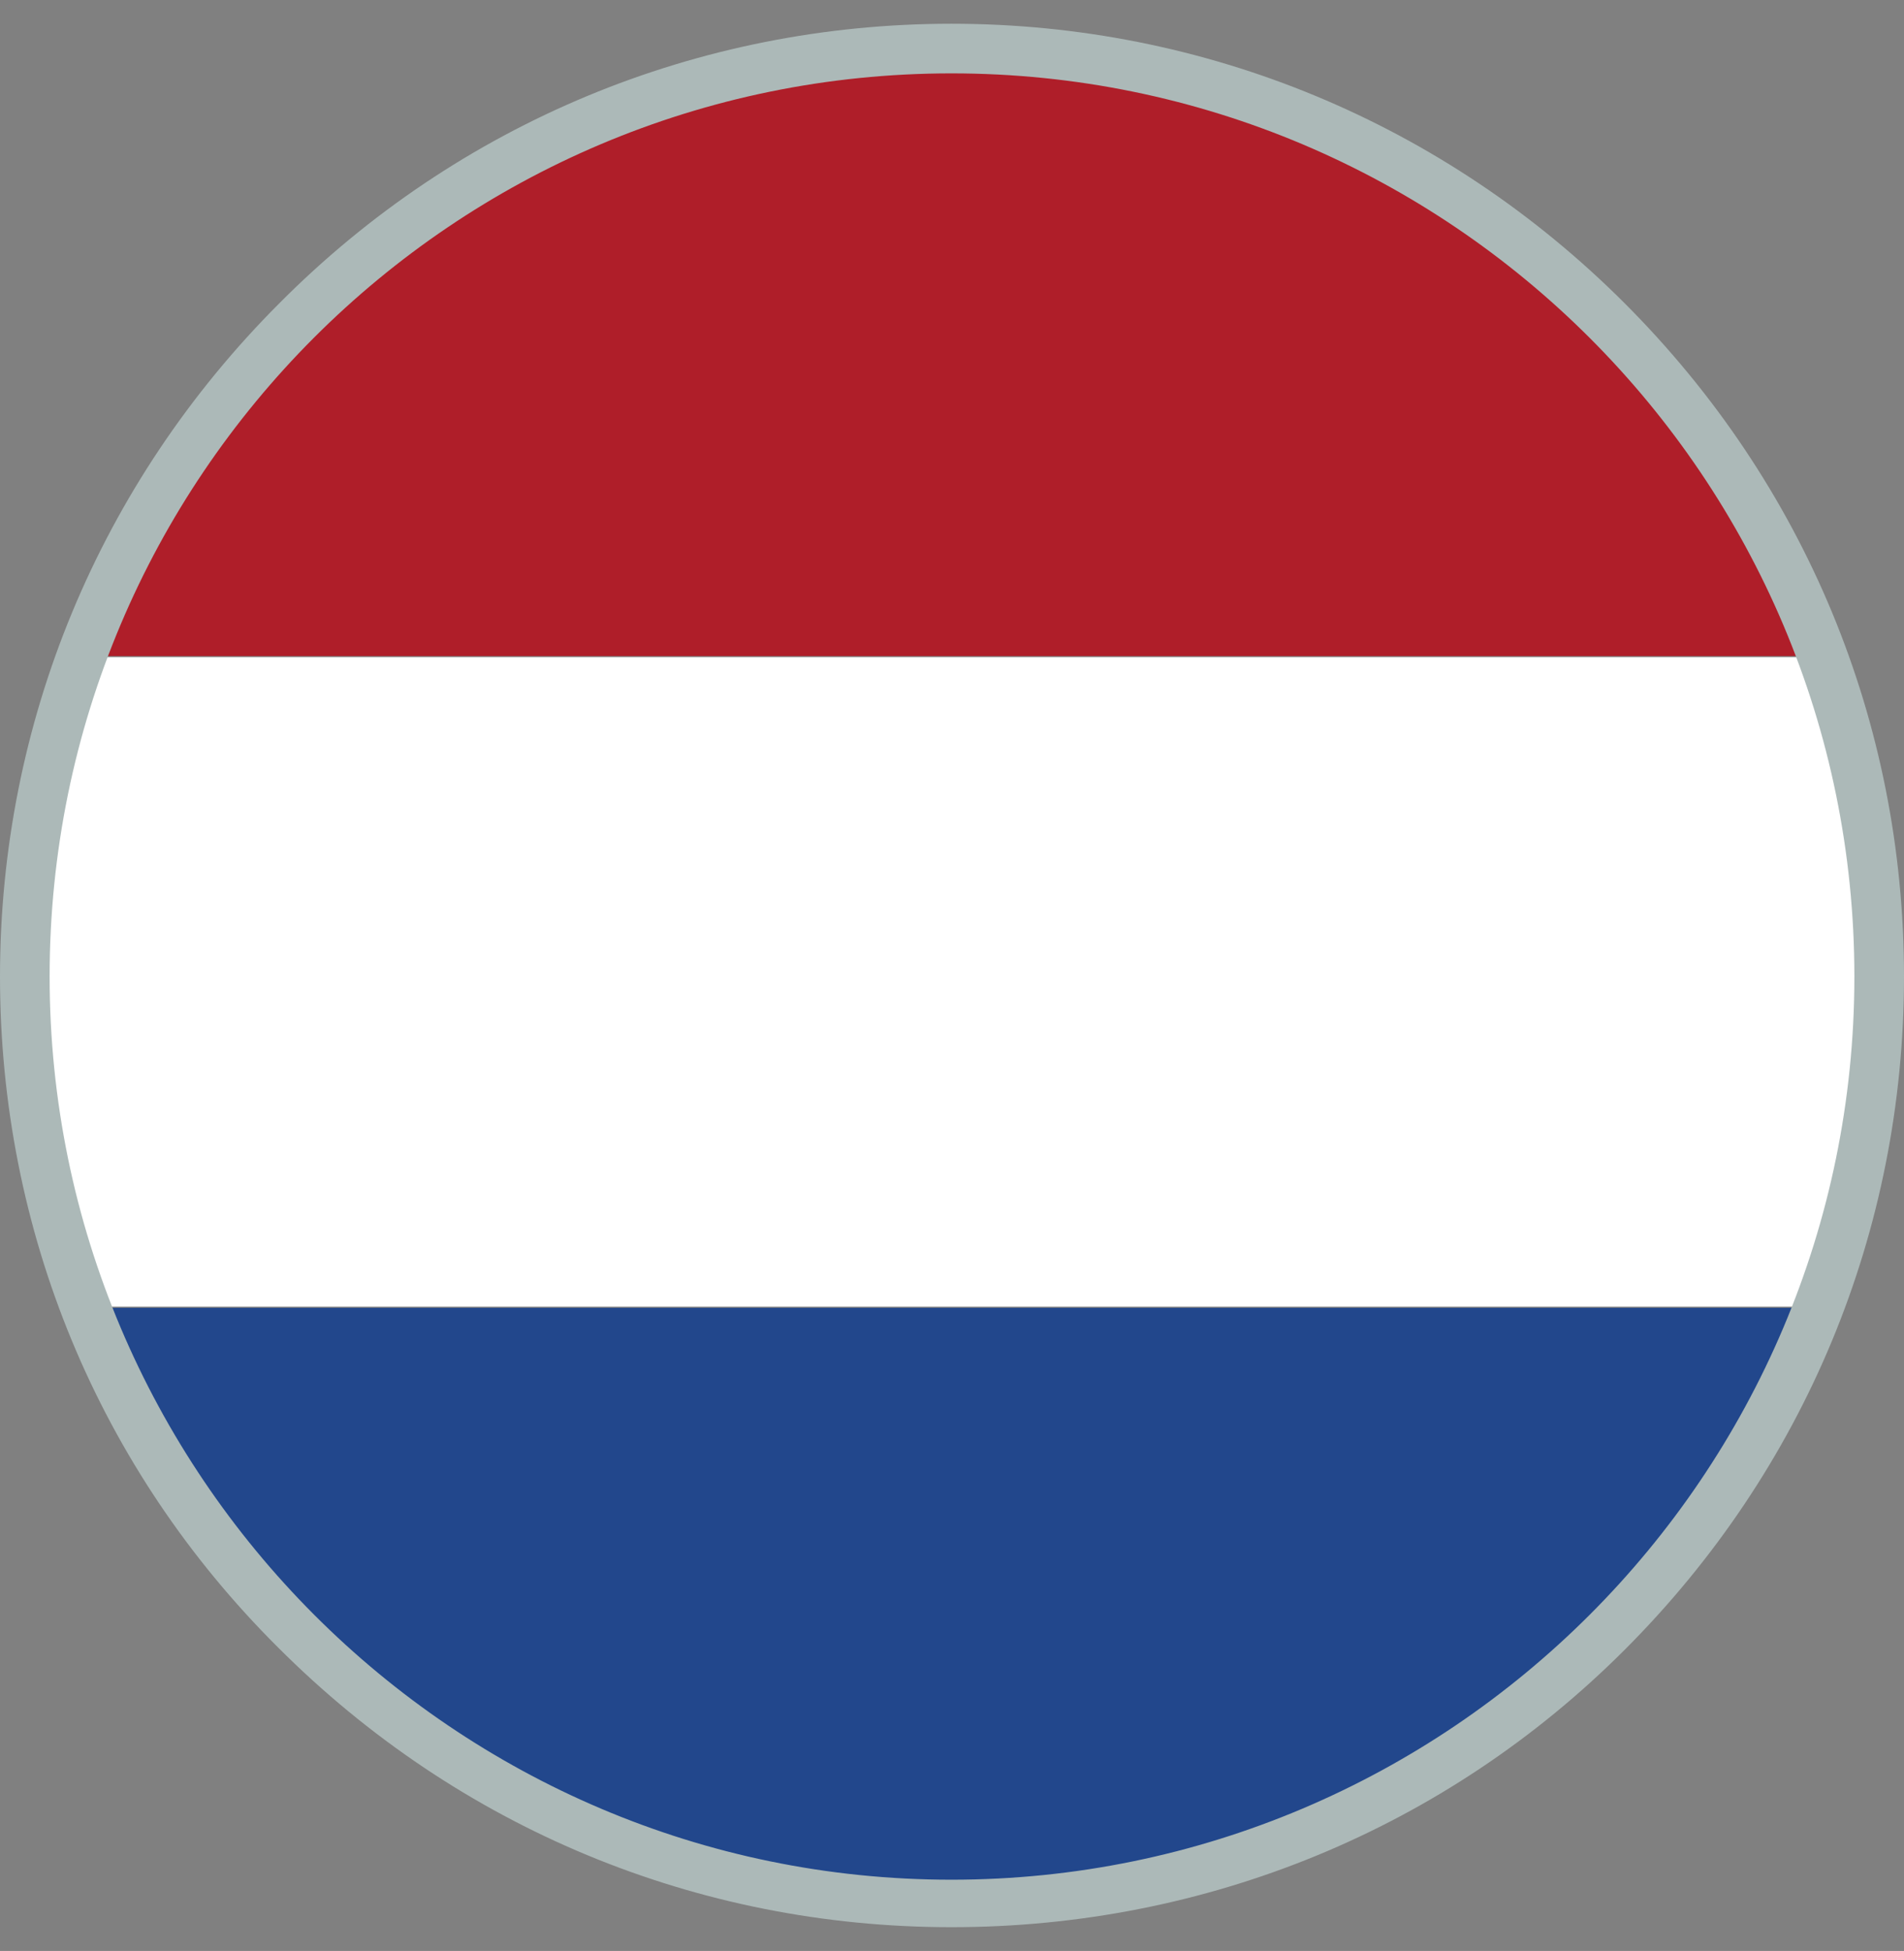
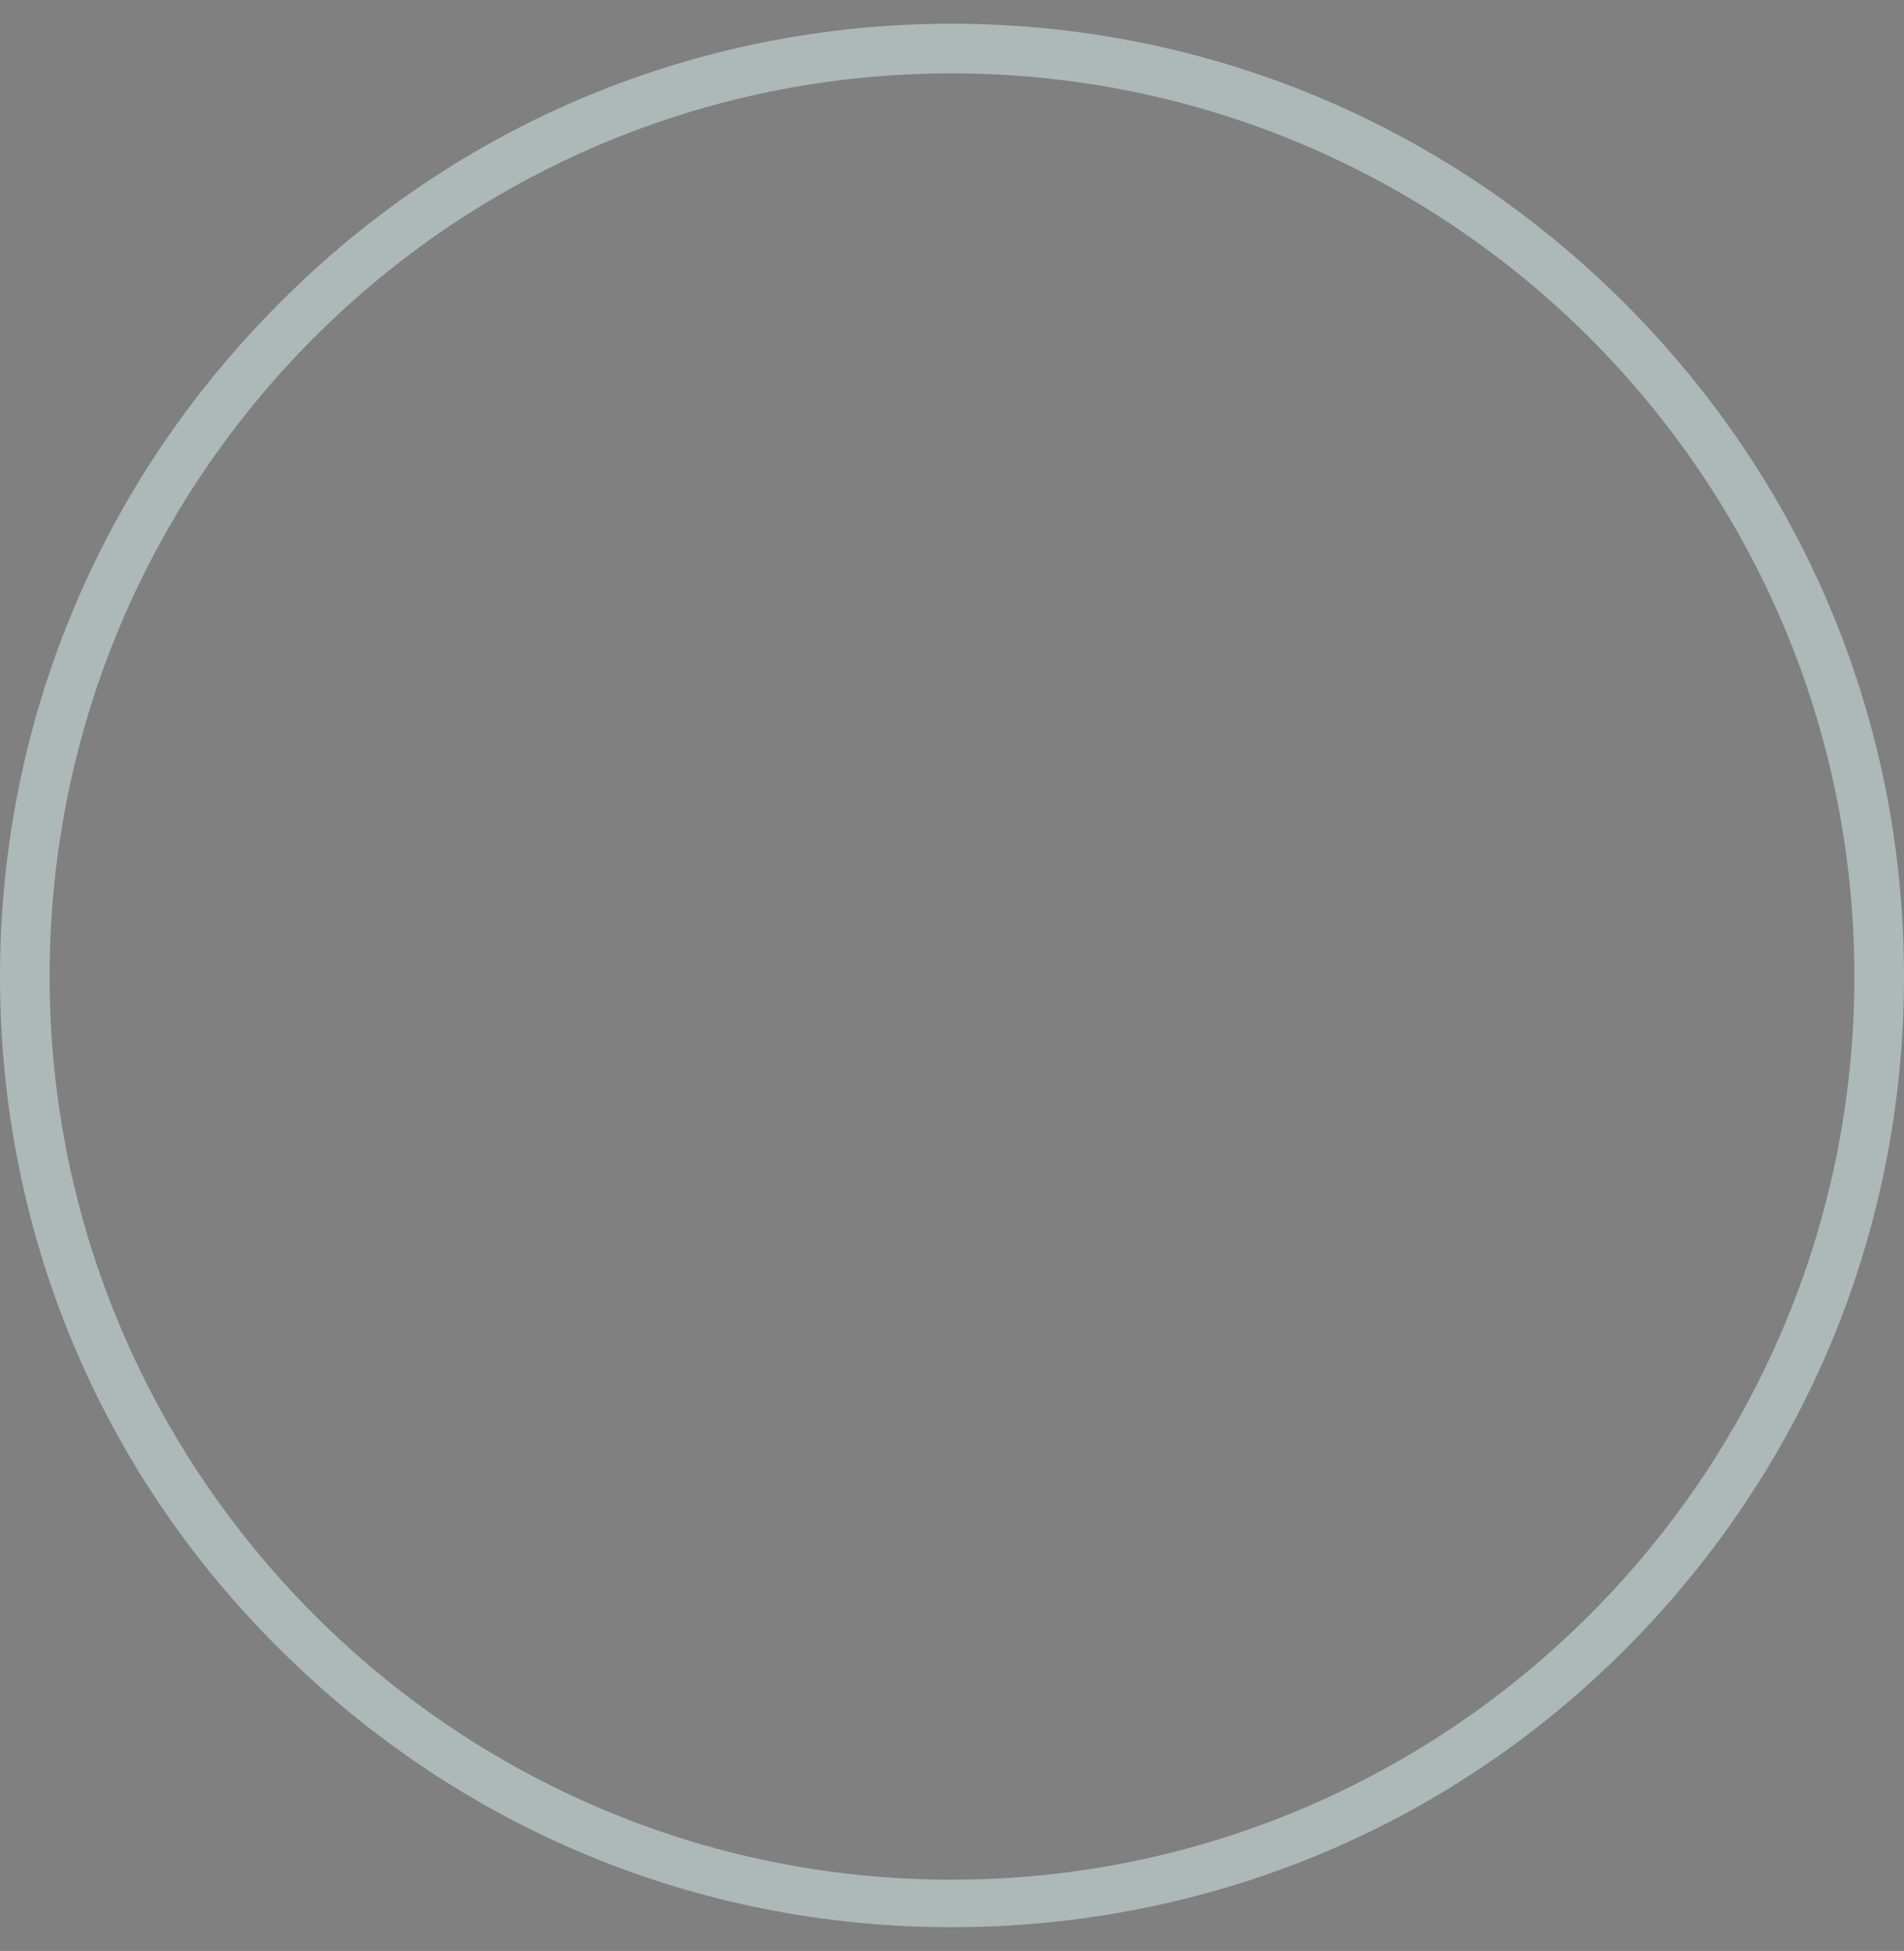
<svg xmlns="http://www.w3.org/2000/svg" xmlns:xlink="http://www.w3.org/1999/xlink" version="1.1" id="Layer_1" x="0px" y="0px" width="176.5px" height="180.8px" viewBox="0 0 176.5 180.8" style="enable-background:new 0 0 176.5 180.8;" xml:space="preserve">
  <rect x="0" y="0" width="176.5" height="180.8" fill="#808080" stroke="none" />
  <style type="text/css">
	.st0{clip-path:url(#SVGID_00000098942367143111301370000000716711211769092227_);}
	.st1{clip-path:url(#SVGID_00000127760178814643360440000010557486607836181929_);}
	.st2{fill:#22478C;}
	.st3{clip-path:url(#SVGID_00000173145075022757042260000007685692877456931251_);}
	.st4{fill:#FFFFFF;}
	.st5{clip-path:url(#SVGID_00000152957961792877126630000013586001751812356515_);}
	.st6{fill:#AF1E29;}
	.st7{fill:#ACB9B8;}
</style>
  <g>
    <g>
      <g>
        <defs>
-           <circle id="SVGID_1_" cx="88.2" cy="90.5" r="86" />
-         </defs>
+           </defs>
        <clipPath id="SVGID_00000045587937992329684880000013884101989147176346_">
          <use xlink:href="#SVGID_1_" style="overflow:visible;" />
        </clipPath>
        <g id="Netherlands" style="clip-path:url(#SVGID_00000045587937992329684880000013884101989147176346_);">
          <g>
            <defs>
              <rect id="SVGID_00000117634322610072505050000011877776324442113468_" x="-99.9" y="2.4" width="303.3" height="177.2" />
            </defs>
            <clipPath id="SVGID_00000029043086105950004850000015808194011979641785_">
              <use xlink:href="#SVGID_00000117634322610072505050000011877776324442113468_" style="overflow:visible;" />
            </clipPath>
            <g style="clip-path:url(#SVGID_00000029043086105950004850000015808194011979641785_);">
              <g>
                <g>
                  <rect x="-101.4" y="121.2" class="st2" width="306.3" height="60.2" />
                </g>
              </g>
            </g>
          </g>
          <g>
            <defs>
-               <rect id="SVGID_00000067933531884362856330000007847616594226796725_" x="-99.9" y="2.4" width="303.3" height="177.2" />
-             </defs>
+               </defs>
            <clipPath id="SVGID_00000173874551872070646070000004646969151501498270_">
              <use xlink:href="#SVGID_00000067933531884362856330000007847616594226796725_" style="overflow:visible;" />
            </clipPath>
            <g style="clip-path:url(#SVGID_00000173874551872070646070000004646969151501498270_);">
              <g>
                <g>
-                   <rect x="-101.4" y="60.9" class="st4" width="306.3" height="60.2" />
-                 </g>
+                   </g>
              </g>
            </g>
          </g>
          <g>
            <defs>
              <rect id="SVGID_00000050640463382234700430000008996991196126602424_" x="-99.9" y="2.4" width="303.3" height="177.2" />
            </defs>
            <clipPath id="SVGID_00000168826649607301401450000001623918276260438965_">
              <use xlink:href="#SVGID_00000050640463382234700430000008996991196126602424_" style="overflow:visible;" />
            </clipPath>
            <g style="clip-path:url(#SVGID_00000168826649607301401450000001623918276260438965_);">
              <g>
                <g>
                  <rect x="-101.4" y="0.6" class="st6" width="306.3" height="60.2" />
                </g>
              </g>
            </g>
          </g>
        </g>
      </g>
    </g>
    <g>
      <g>
-         <path class="st7" d="M88.2,178.6c-23.6,0-45.7-9.2-62.4-25.9C9.1,136.1,0,114,0,90.5s9.2-45.7,25.9-62.4     C42.5,11.4,64.7,2.2,88.2,2.2s45.7,9.2,62.4,25.9s25.9,38.8,25.9,62.4s-9.2,45.7-25.9,62.4C134,169.5,111.8,178.6,88.2,178.6z      M88.2,6.8C42.1,6.8,4.6,44.2,4.6,90.5c0,46.1,37.5,83.7,83.6,83.7s83.7-37.5,83.7-83.7S134.4,6.8,88.2,6.8z" />
+         <path class="st7" d="M88.2,178.6c-23.6,0-45.7-9.2-62.4-25.9C9.1,136.1,0,114,0,90.5s9.2-45.7,25.9-62.4     C42.5,11.4,64.7,2.2,88.2,2.2s45.7,9.2,62.4,25.9s25.9,38.8,25.9,62.4s-9.2,45.7-25.9,62.4C134,169.5,111.8,178.6,88.2,178.6M88.2,6.8C42.1,6.8,4.6,44.2,4.6,90.5c0,46.1,37.5,83.7,83.6,83.7s83.7-37.5,83.7-83.7S134.4,6.8,88.2,6.8z" />
      </g>
    </g>
  </g>
</svg>